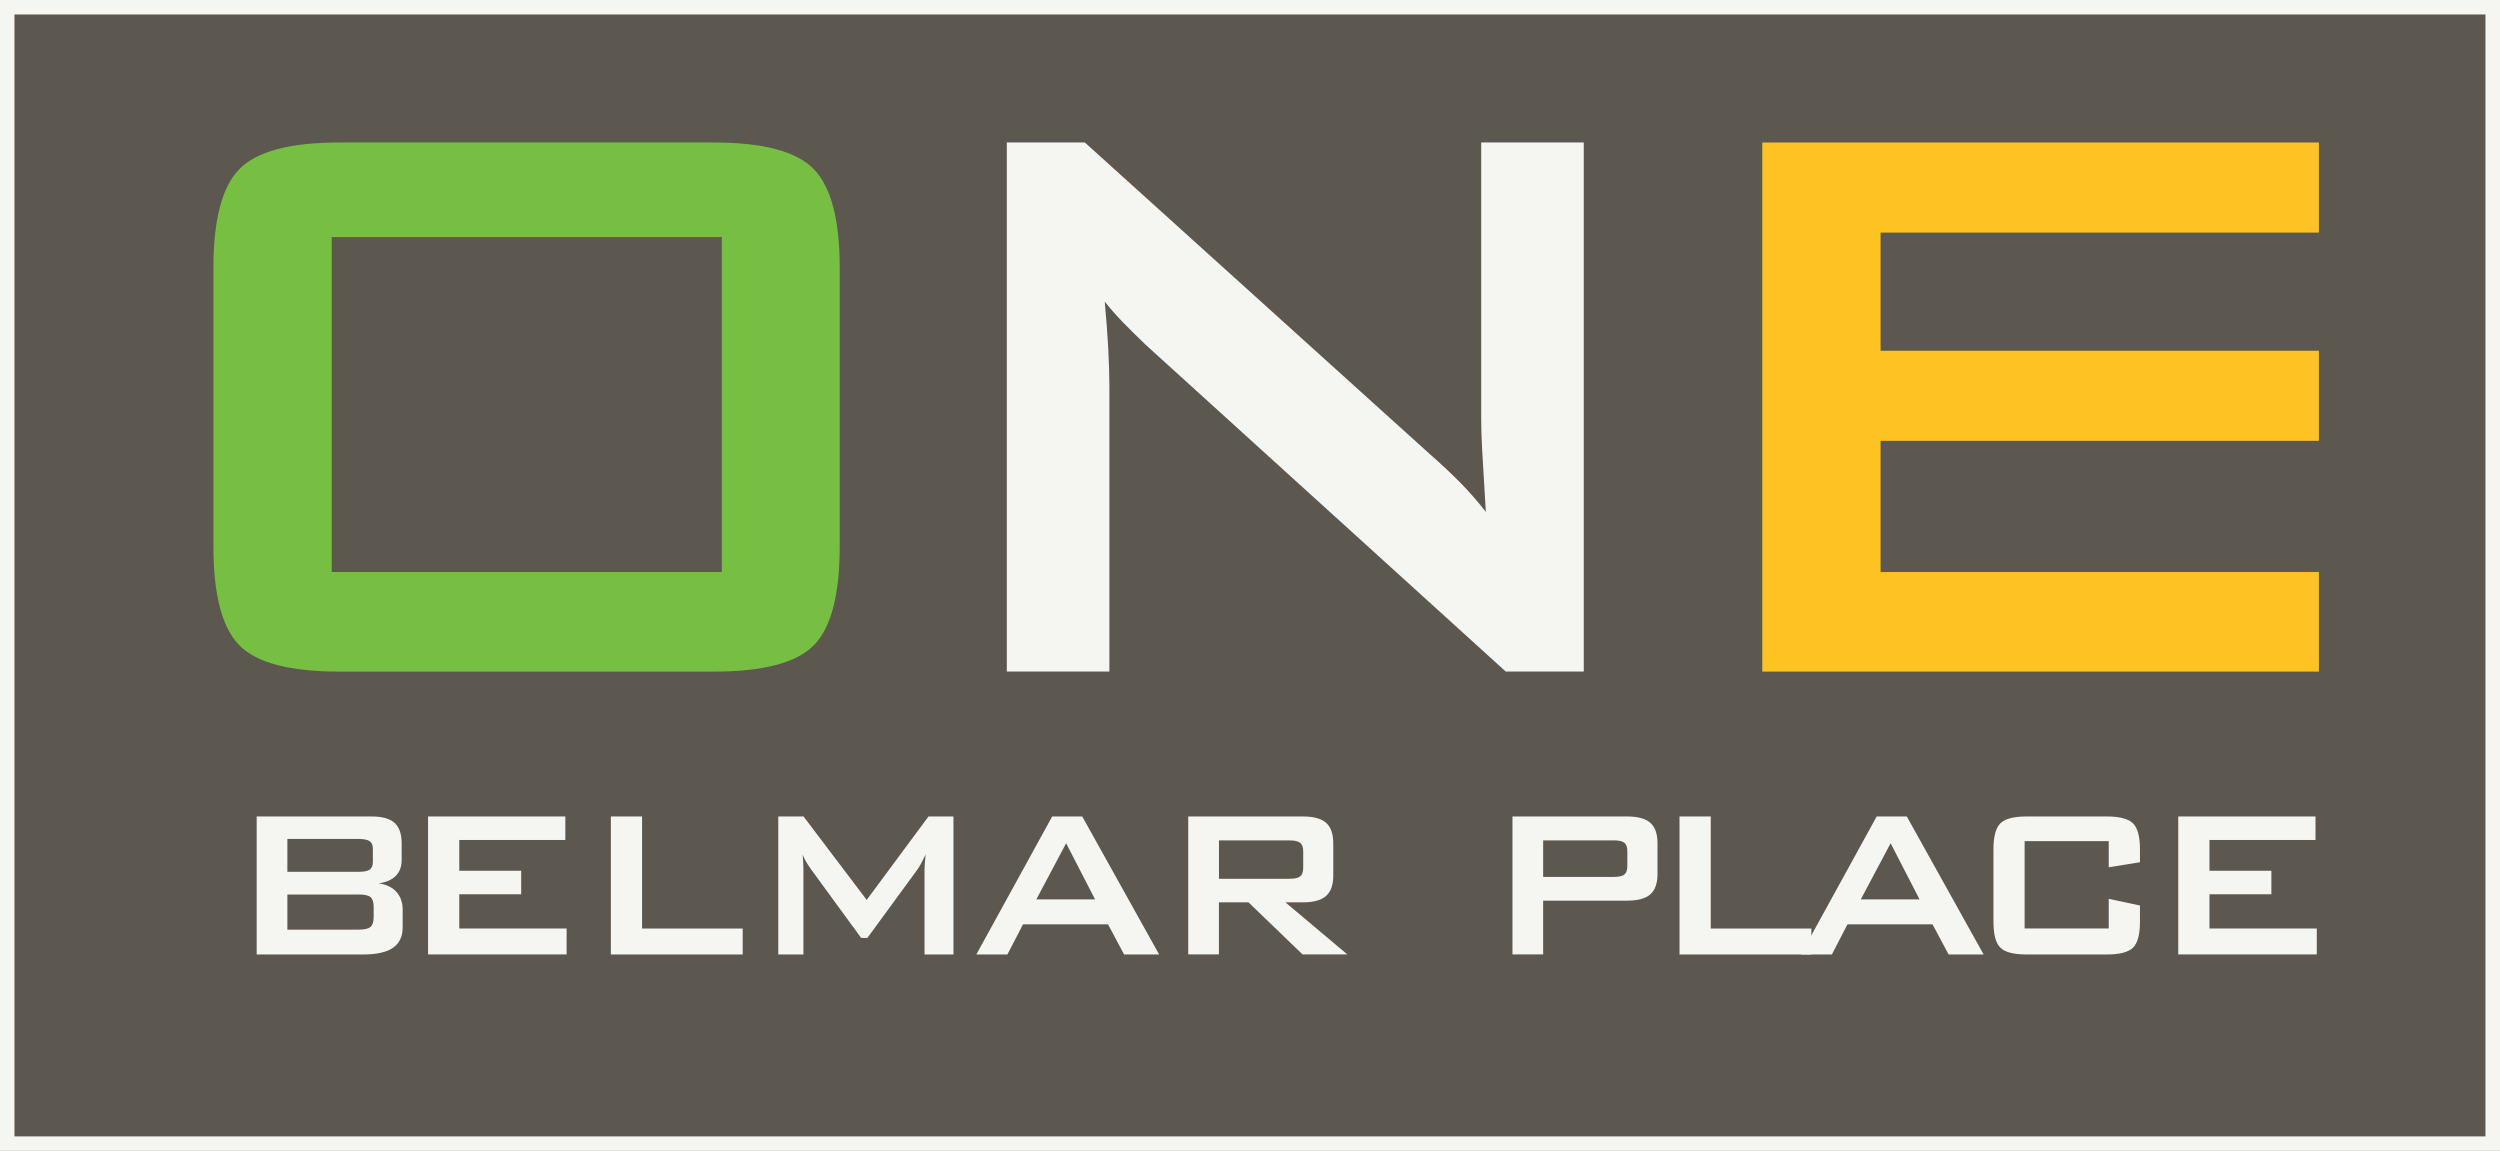
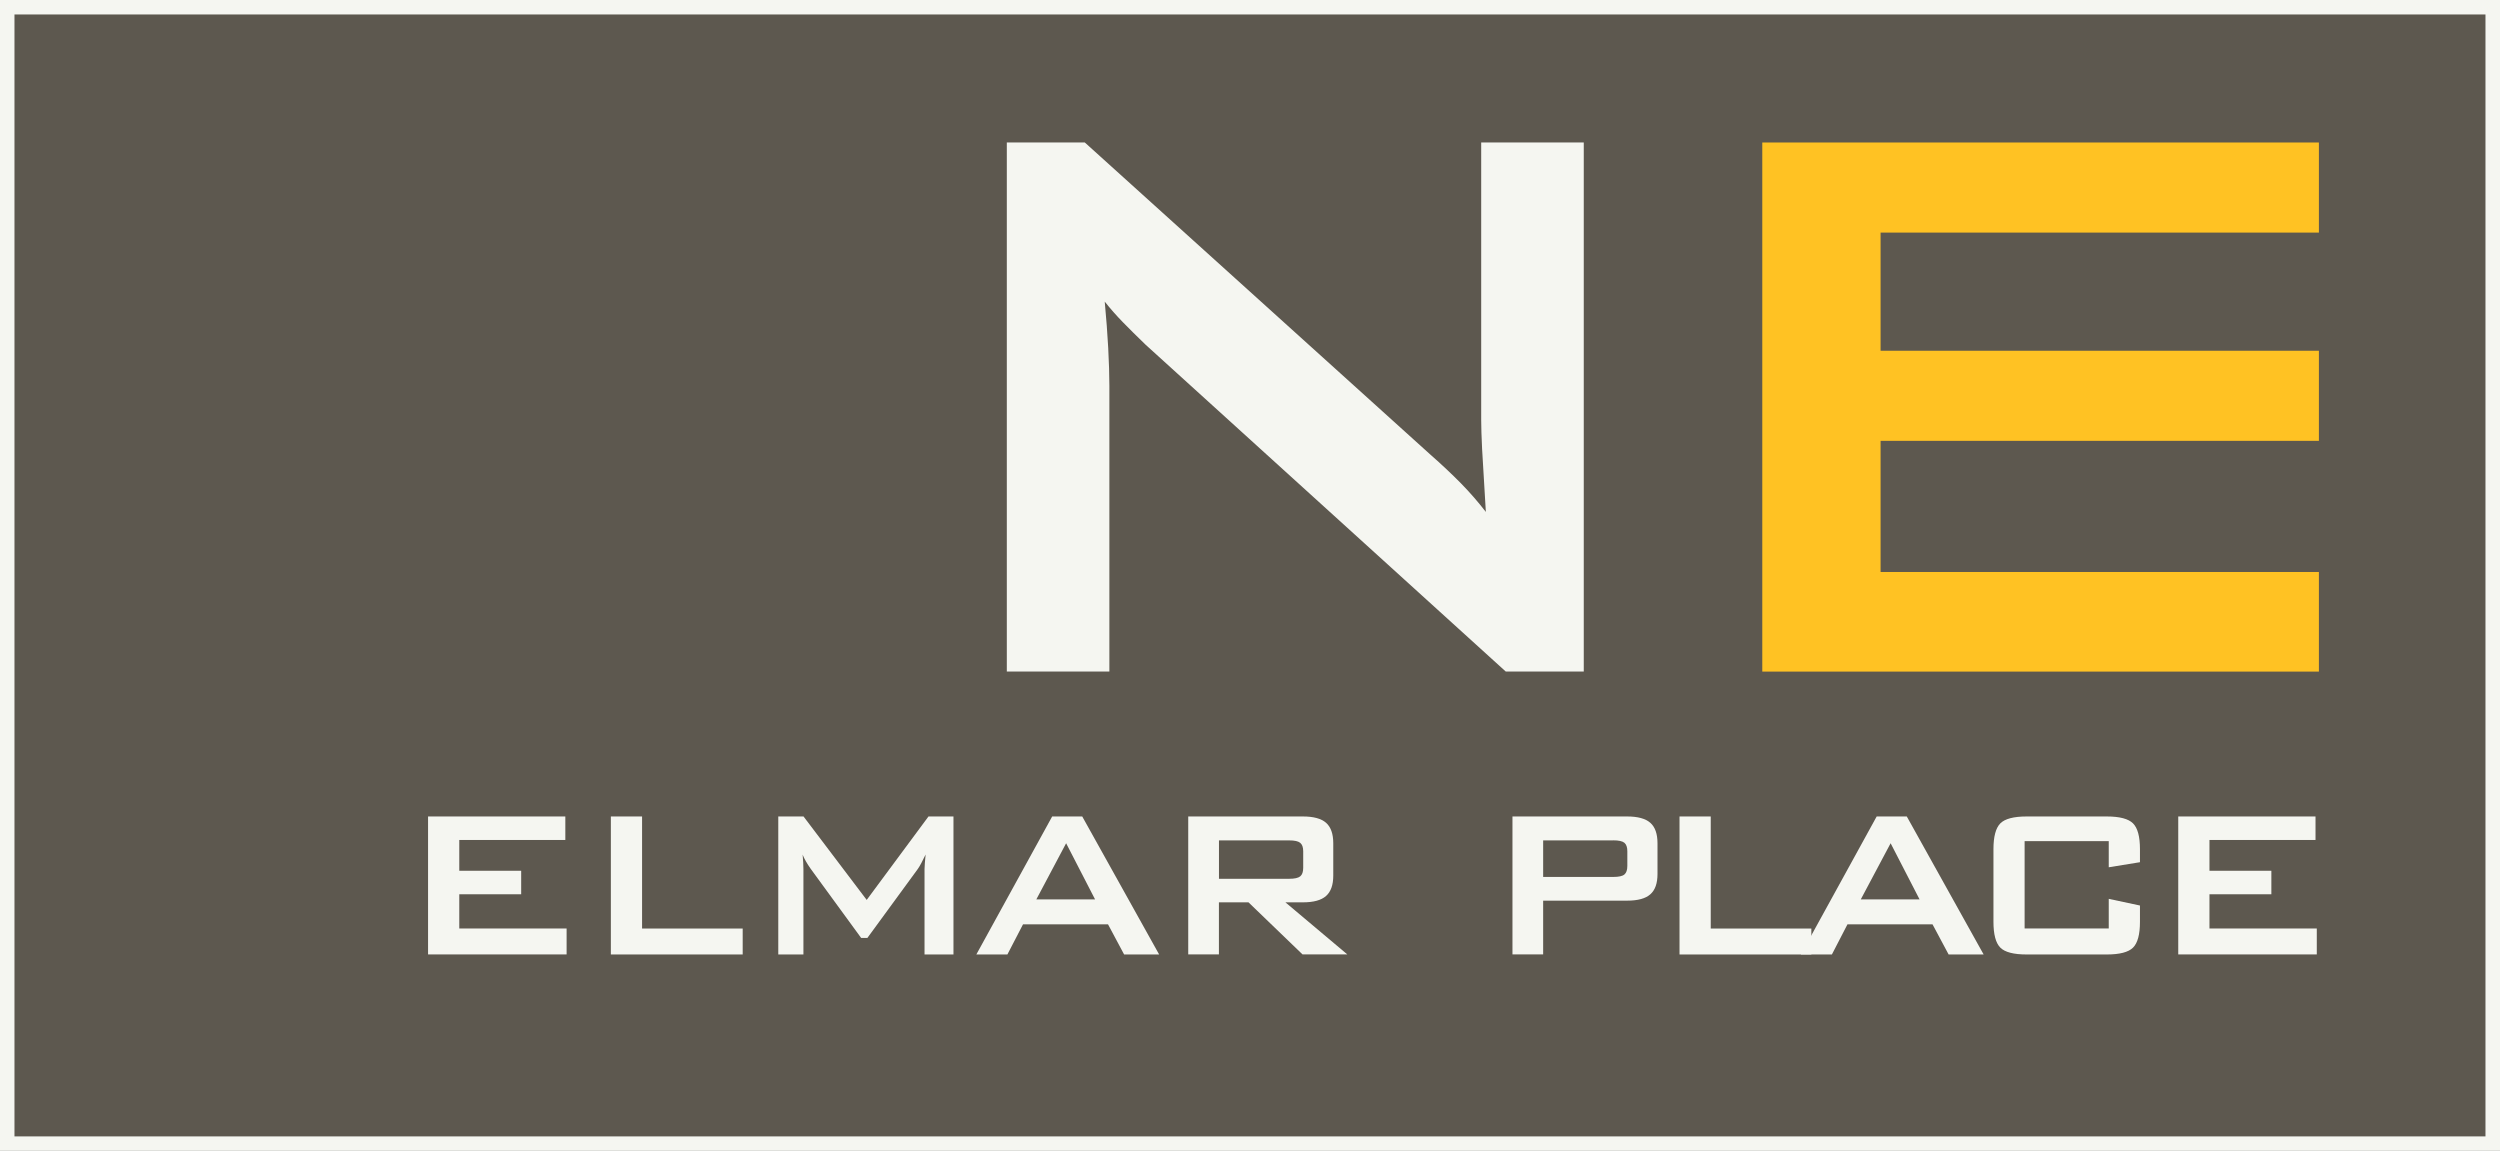
<svg xmlns="http://www.w3.org/2000/svg" id="Layer_1" data-name="Layer 1" viewBox="0 0 473.35 217.91">
  <rect x="0" y="0" width="473.35" height="217.91" fill="#333333" stroke="none" />
  <defs>
    <style>
      .cls-1 {
        fill: #f5f6f1;
      }

      .cls-2 {
        fill: #ffc223;
      }

      .cls-3 {
        fill: #5d584f;
      }

      .cls-4 {
        fill: #77bf43;
      }
    </style>
  </defs>
  <g>
    <rect class="cls-3" x="1.37" y="1.37" width="470.61" height="215.17" />
    <path class="cls-1" d="m473.35,217.91H0V0h473.35v217.91ZM2.74,215.17h467.86V2.74H2.74v212.42Z" />
  </g>
-   <path class="cls-4" d="m40.41,50.68c0-9.1,1.64-15.32,4.92-18.67,3.28-3.35,9.59-5.03,18.94-5.03h70.85c9.35,0,15.67,1.67,18.95,5.03,3.27,3.35,4.92,9.57,4.92,18.67v52.79c0,9.17-1.64,15.4-4.92,18.72-3.28,3.32-9.6,4.97-18.95,4.97h-70.85c-9.35,0-15.67-1.65-18.94-4.97-3.28-3.32-4.92-9.56-4.92-18.72v-52.79Zm22.4,57.62h73.86v-63.41H62.81v63.41Z" />
  <path class="cls-1" d="m190.63,127.16V26.98h14.77l65.38,59.05c2.23,1.96,4.19,3.81,5.89,5.54,1.7,1.74,3.25,3.53,4.66,5.36-.35-5.62-.59-9.61-.71-11.94-.11-2.34-.17-4.14-.17-5.41V26.98h19.42v100.17h-14.77l-68.2-61.89c-1.64-1.58-3.07-3-4.3-4.26-1.23-1.26-2.37-2.56-3.43-3.89.29,3.1.51,6.02.66,8.76.14,2.75.22,5.13.22,7.16v54.12h-19.42Z" />
  <path class="cls-2" d="m333.67,127.16V26.98h105.39v17.06h-82.99v22.37h82.99v17.06h-82.99v24.83h82.99v18.86h-105.39Z" />
  <g>
-     <path class="cls-1" d="m48.6,180.72v-26.13h21.76c2,0,3.45.41,4.35,1.21.89.81,1.34,2.1,1.34,3.86v3.19c0,1.25-.38,2.25-1.13,3-.75.75-1.83,1.22-3.24,1.4,1.46.2,2.58.74,3.37,1.61.79.87,1.19,2.01,1.19,3.41v3.34c0,1.73-.62,3.01-1.85,3.86-1.23.84-3.11,1.25-5.62,1.25h-20.18Zm19.29-21.88h-13.48v6.23h13.48c1.02,0,1.73-.14,2.12-.42.39-.28.59-.77.59-1.46v-2.47c0-.68-.2-1.16-.59-1.44-.39-.29-1.1-.43-2.12-.43Zm0,10.53h-13.48v6.65h13.48c1.12,0,1.88-.17,2.27-.52.39-.35.59-.96.59-1.84v-1.98c0-.87-.2-1.48-.59-1.82-.39-.33-1.15-.5-2.27-.5Z" />
    <path class="cls-1" d="m81.05,180.72v-26.13h25.99v4.45h-20.08v5.83h11.72v4.45h-11.72v6.48h20.32v4.91h-26.23Z" />
-     <path class="cls-1" d="m115.66,180.72v-26.13h5.91v21.22h19.05v4.91h-24.96Z" />
+     <path class="cls-1" d="m115.66,180.72v-26.13h5.91v21.22h19.05v4.91Z" />
    <path class="cls-1" d="m147.36,180.72v-26.13h4.78l11.96,15.8,11.7-15.8h4.73v26.13h-5.48v-16.14c0-.31.02-.7.06-1.18.04-.48.09-1.01.15-1.61-.32.67-.6,1.23-.84,1.67-.24.44-.45.8-.65,1.08l-9.54,13.05h-1.18l-9.56-13.1c-.35-.5-.65-.96-.9-1.4-.25-.44-.46-.86-.62-1.27.05.54.09,1.04.11,1.48.03.45.04.88.04,1.28v16.14h-4.78Z" />
    <path class="cls-1" d="m184.86,180.72l14.36-26.13h5.69l14.56,26.13h-6.63l-3.05-5.71h-16.09l-2.96,5.71h-5.88Zm11.36-10.43h11.12l-5.48-10.63-5.64,10.63Z" />
    <path class="cls-1" d="m224.98,180.72v-26.13h21.71c2.02,0,3.48.4,4.39,1.2.9.8,1.36,2.09,1.36,3.87v6.13c0,1.76-.45,3.04-1.36,3.85-.91.81-2.37,1.21-4.39,1.21h-3.31l11.72,9.86h-8.48l-10.23-9.86h-5.6v9.86h-5.81Zm19.1-21.6h-13.28v7.27h13.28c1.03,0,1.72-.15,2.1-.46.38-.31.57-.84.57-1.62v-3.13c0-.76-.19-1.29-.57-1.6s-1.07-.46-2.1-.46Z" />
    <path class="cls-1" d="m286.37,180.72v-26.13h21.71c2.02,0,3.48.4,4.39,1.2.91.8,1.36,2.09,1.36,3.87v5.83c0,1.76-.45,3.04-1.36,3.84-.9.8-2.36,1.2-4.39,1.2h-15.9v10.18h-5.81Zm19.09-21.6h-13.28v6.92h13.28c1.03,0,1.73-.15,2.1-.46.37-.31.56-.85.56-1.62v-2.79c0-.76-.19-1.29-.56-1.6-.38-.31-1.08-.46-2.1-.46Z" />
    <path class="cls-1" d="m318,180.72v-26.13h5.91v21.22h19.05v4.91h-24.96Z" />
    <path class="cls-1" d="m340.97,180.72l14.36-26.13h5.7l14.55,26.13h-6.63l-3.05-5.71h-16.1l-2.95,5.71h-5.88Zm11.35-10.43h11.13l-5.48-10.63-5.65,10.63Z" />
    <path class="cls-1" d="m399.27,159.26h-15.93v16.54h15.93v-5.61l5.91,1.26v3.09c0,2.39-.44,4.02-1.31,4.88-.87.87-2.53,1.3-4.98,1.3h-15.16c-2.46,0-4.13-.43-4.99-1.3-.86-.86-1.3-2.49-1.3-4.88v-13.77c0-2.37.44-4,1.3-4.87.86-.87,2.53-1.31,4.99-1.31h15.16c2.45,0,4.11.44,4.98,1.31.87.87,1.31,2.5,1.31,4.87v2.48l-5.91.96v-4.95Z" />
    <path class="cls-1" d="m412.43,180.72v-26.13h25.99v4.45h-20.08v5.83h11.72v4.45h-11.72v6.48h20.32v4.91h-26.23Z" />
  </g>
</svg>